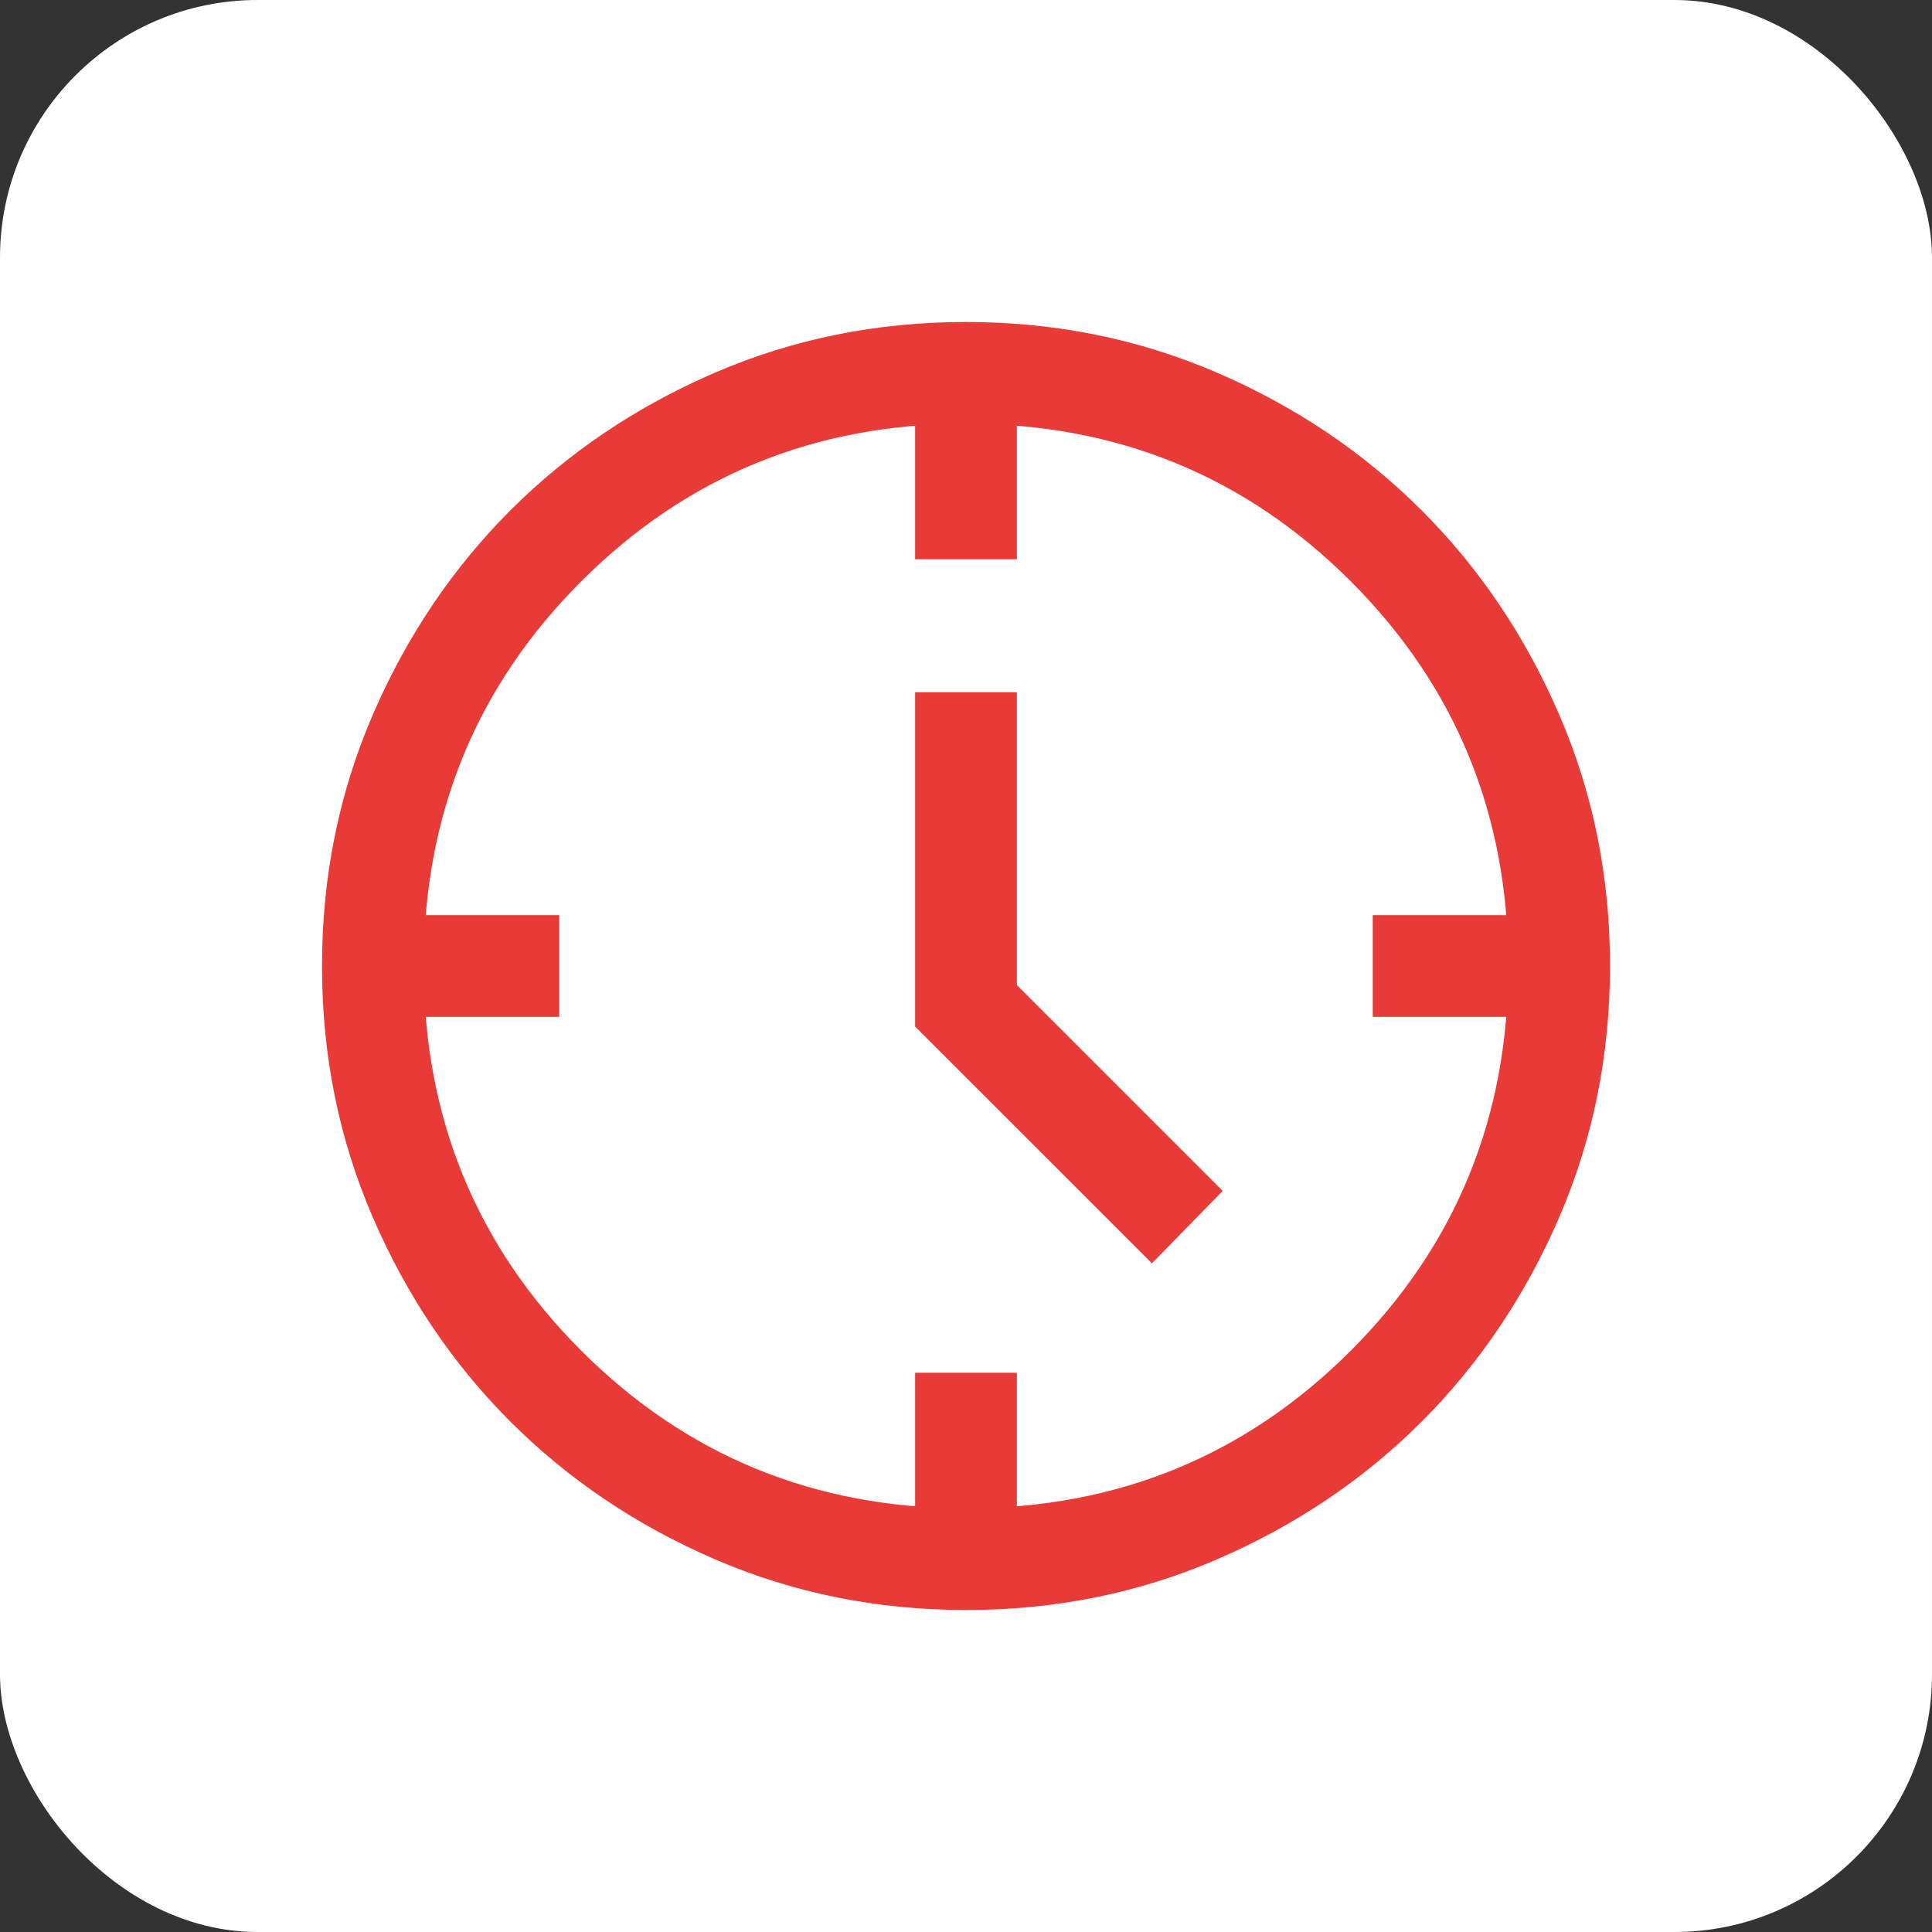
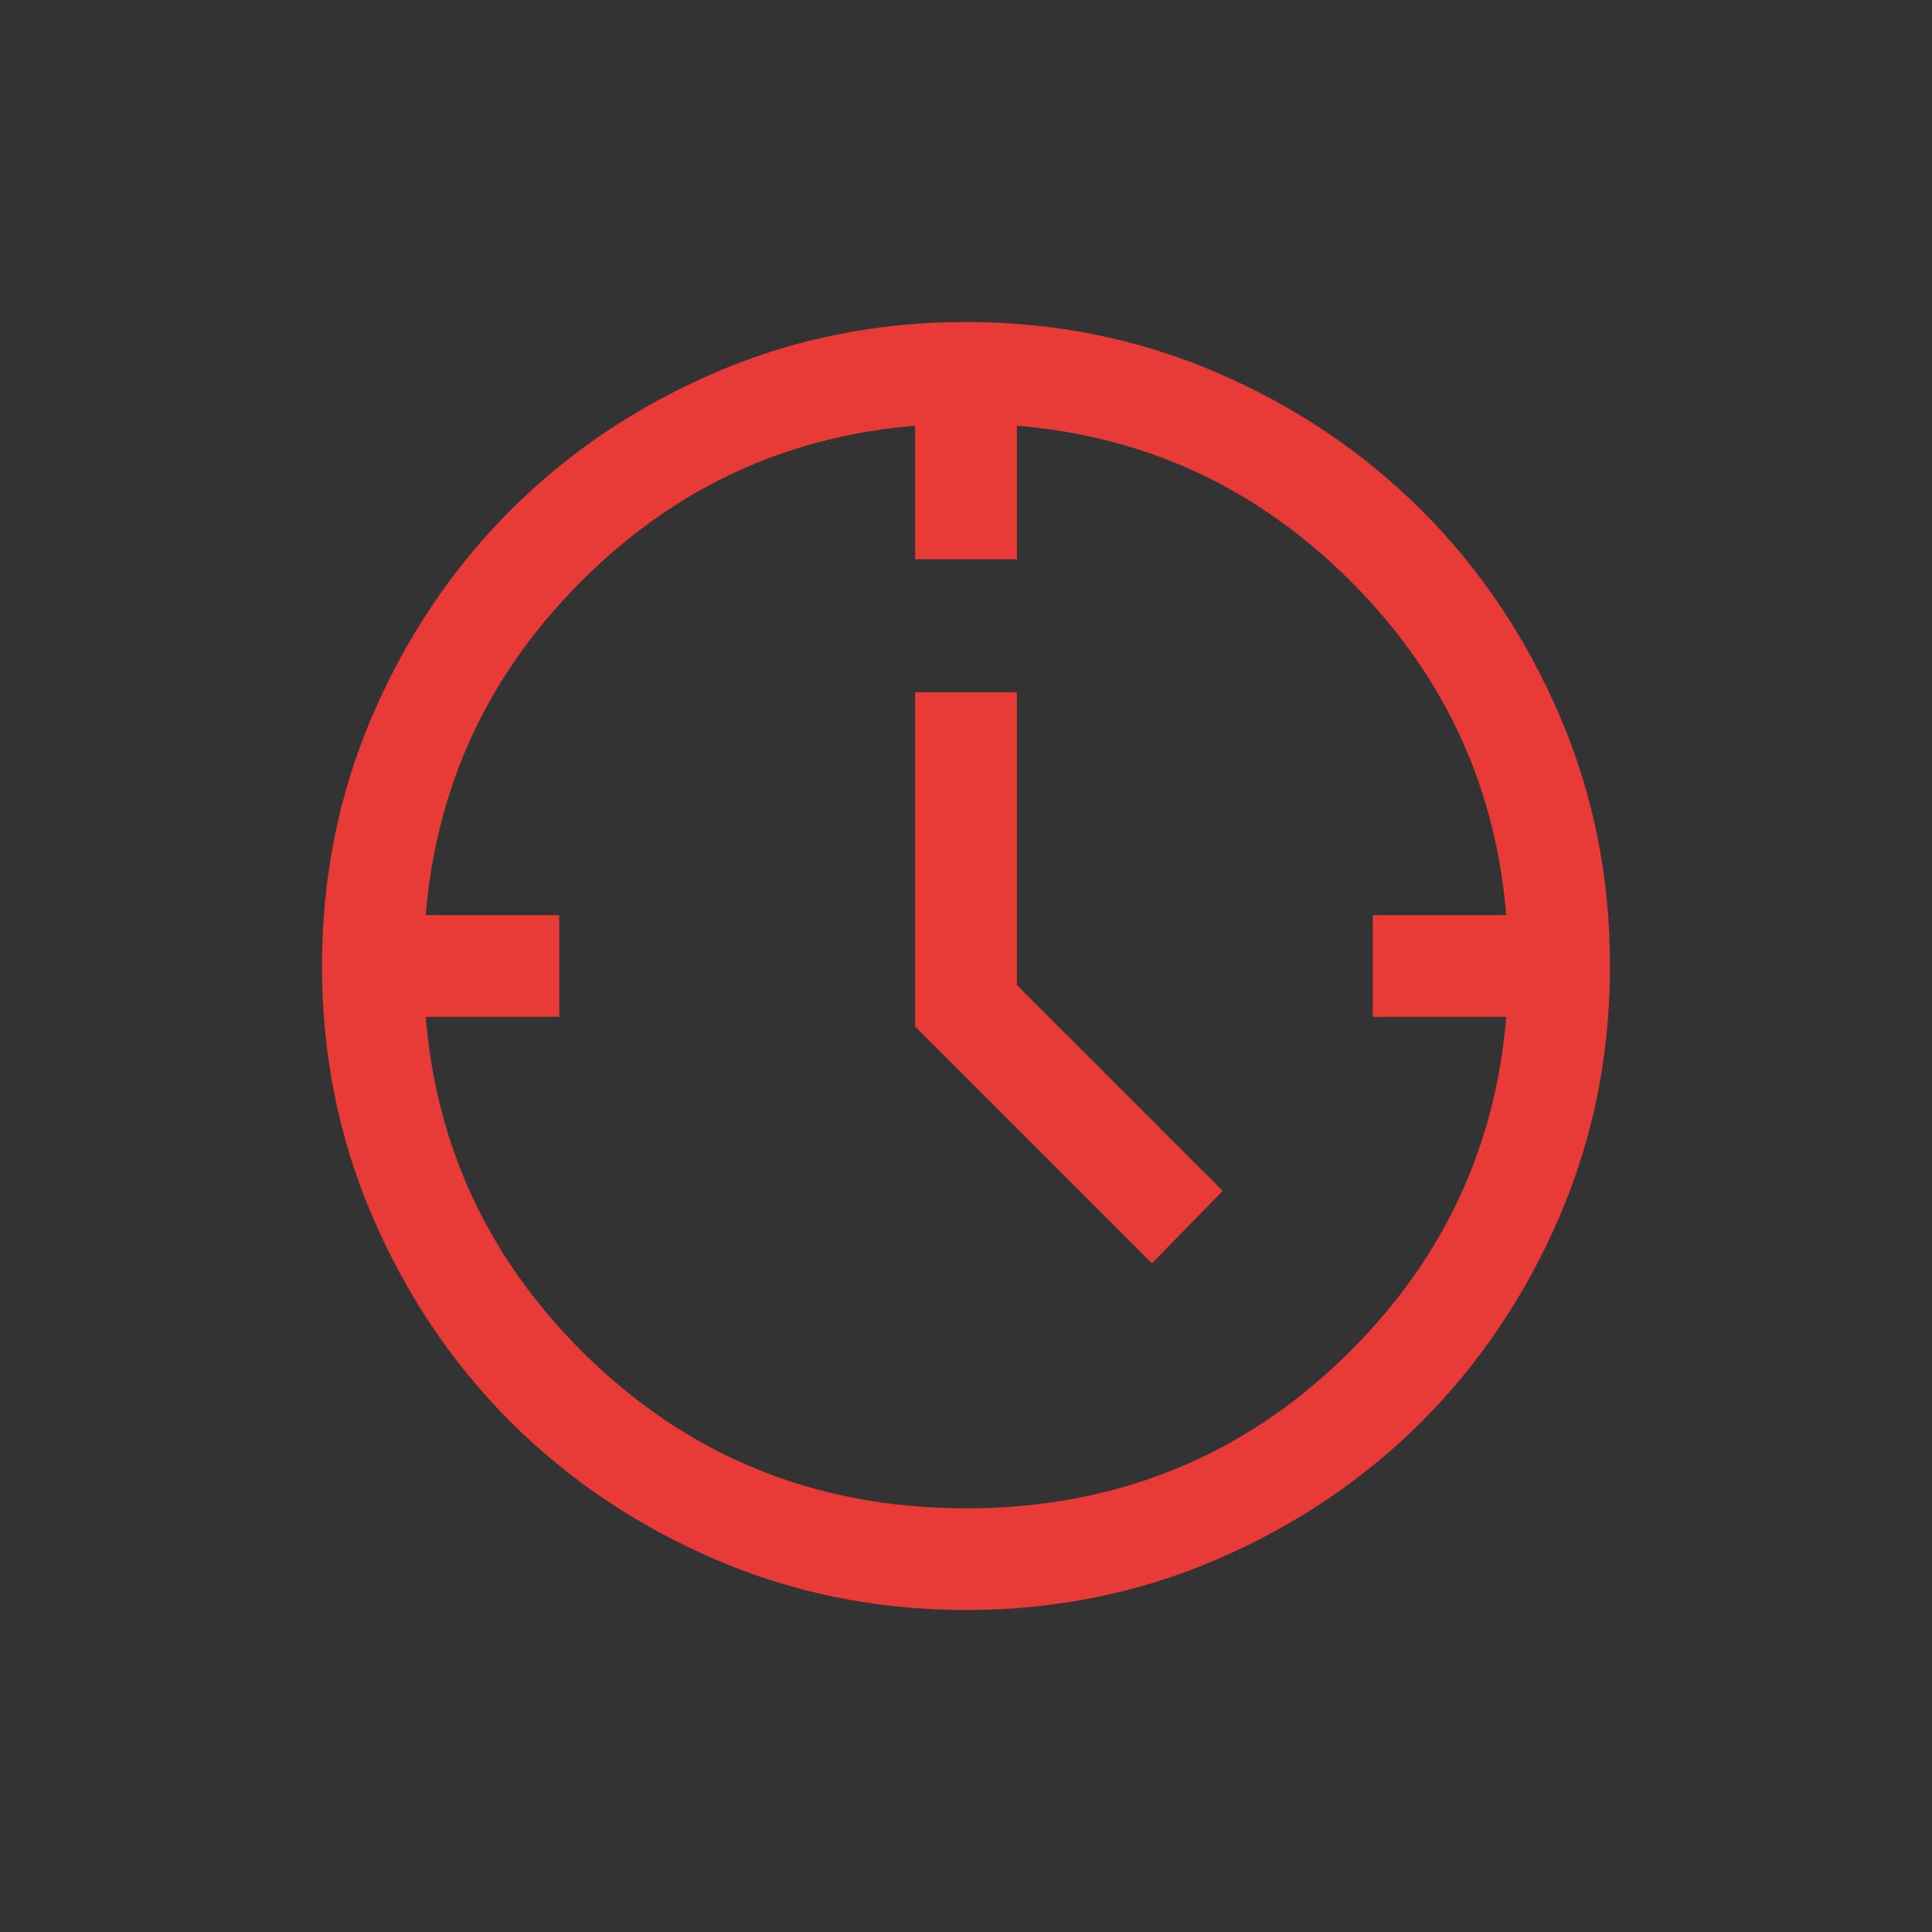
<svg xmlns="http://www.w3.org/2000/svg" width="30" height="30" viewBox="0 0 30 30" fill="none">
  <rect x="0" y="0" width="30" height="30" fill="#333333" stroke="none" />
-   <rect width="30" height="30" rx="4" fill="white" />
-   <path d="M17.887 19.617L14.21 15.941V10.749H15.79V15.296L18.986 18.492L17.887 19.617ZM14.21 8.684V6.579H15.79V8.684H14.21ZM21.316 15.79V14.21H23.421V15.79H21.316ZM14.21 23.421V21.316H15.79V23.421H14.21ZM6.579 15.79V14.21H8.684V15.79H6.579ZM15.002 25C13.619 25 12.319 24.738 11.102 24.213C9.885 23.688 8.826 22.975 7.926 22.076C7.026 21.176 6.313 20.117 5.788 18.901C5.263 17.685 5 16.385 5 15.002C5 13.619 5.262 12.319 5.787 11.102C6.312 9.885 7.025 8.826 7.924 7.926C8.824 7.026 9.882 6.313 11.099 5.788C12.315 5.263 13.615 5 14.998 5C16.381 5 17.681 5.262 18.898 5.787C20.115 6.312 21.174 7.025 22.074 7.924C22.974 8.824 23.687 9.882 24.212 11.099C24.738 12.315 25 13.615 25 14.998C25 16.381 24.738 17.681 24.213 18.898C23.688 20.115 22.975 21.174 22.076 22.074C21.176 22.974 20.117 23.687 18.901 24.212C17.685 24.738 16.385 25 15.002 25ZM15 23.421C17.351 23.421 19.342 22.605 20.974 20.974C22.605 19.342 23.421 17.351 23.421 15C23.421 12.649 22.605 10.658 20.974 9.026C19.342 7.395 17.351 6.579 15 6.579C12.649 6.579 10.658 7.395 9.026 9.026C7.395 10.658 6.579 12.649 6.579 15C6.579 17.351 7.395 19.342 9.026 20.974C10.658 22.605 12.649 23.421 15 23.421Z" fill="#E83A37" />
+   <path d="M17.887 19.617L14.21 15.941V10.749H15.79V15.296L18.986 18.492L17.887 19.617ZM14.21 8.684V6.579H15.79V8.684H14.21ZM21.316 15.79V14.21H23.421V15.79H21.316ZM14.21 23.421V21.316H15.79H14.21ZM6.579 15.79V14.21H8.684V15.79H6.579ZM15.002 25C13.619 25 12.319 24.738 11.102 24.213C9.885 23.688 8.826 22.975 7.926 22.076C7.026 21.176 6.313 20.117 5.788 18.901C5.263 17.685 5 16.385 5 15.002C5 13.619 5.262 12.319 5.787 11.102C6.312 9.885 7.025 8.826 7.924 7.926C8.824 7.026 9.882 6.313 11.099 5.788C12.315 5.263 13.615 5 14.998 5C16.381 5 17.681 5.262 18.898 5.787C20.115 6.312 21.174 7.025 22.074 7.924C22.974 8.824 23.687 9.882 24.212 11.099C24.738 12.315 25 13.615 25 14.998C25 16.381 24.738 17.681 24.213 18.898C23.688 20.115 22.975 21.174 22.076 22.074C21.176 22.974 20.117 23.687 18.901 24.212C17.685 24.738 16.385 25 15.002 25ZM15 23.421C17.351 23.421 19.342 22.605 20.974 20.974C22.605 19.342 23.421 17.351 23.421 15C23.421 12.649 22.605 10.658 20.974 9.026C19.342 7.395 17.351 6.579 15 6.579C12.649 6.579 10.658 7.395 9.026 9.026C7.395 10.658 6.579 12.649 6.579 15C6.579 17.351 7.395 19.342 9.026 20.974C10.658 22.605 12.649 23.421 15 23.421Z" fill="#E83A37" />
</svg>